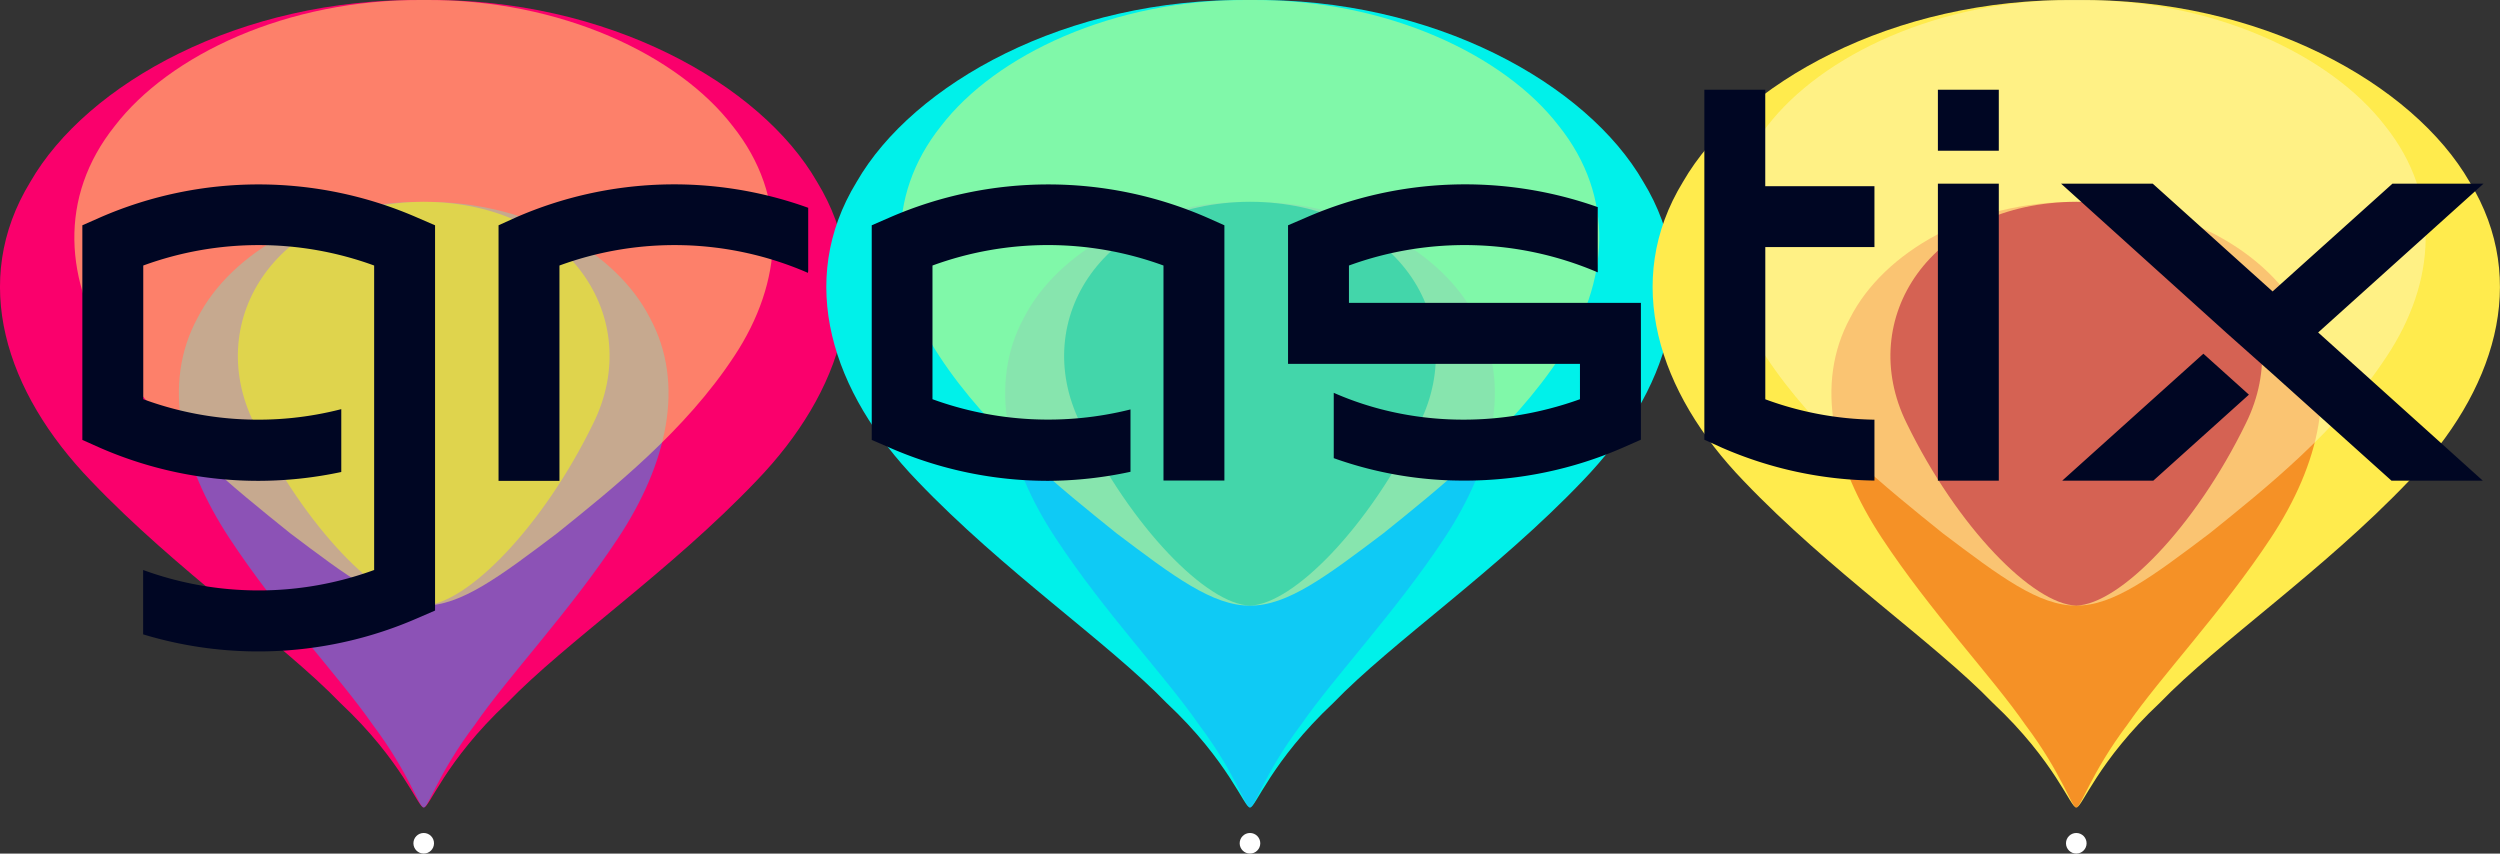
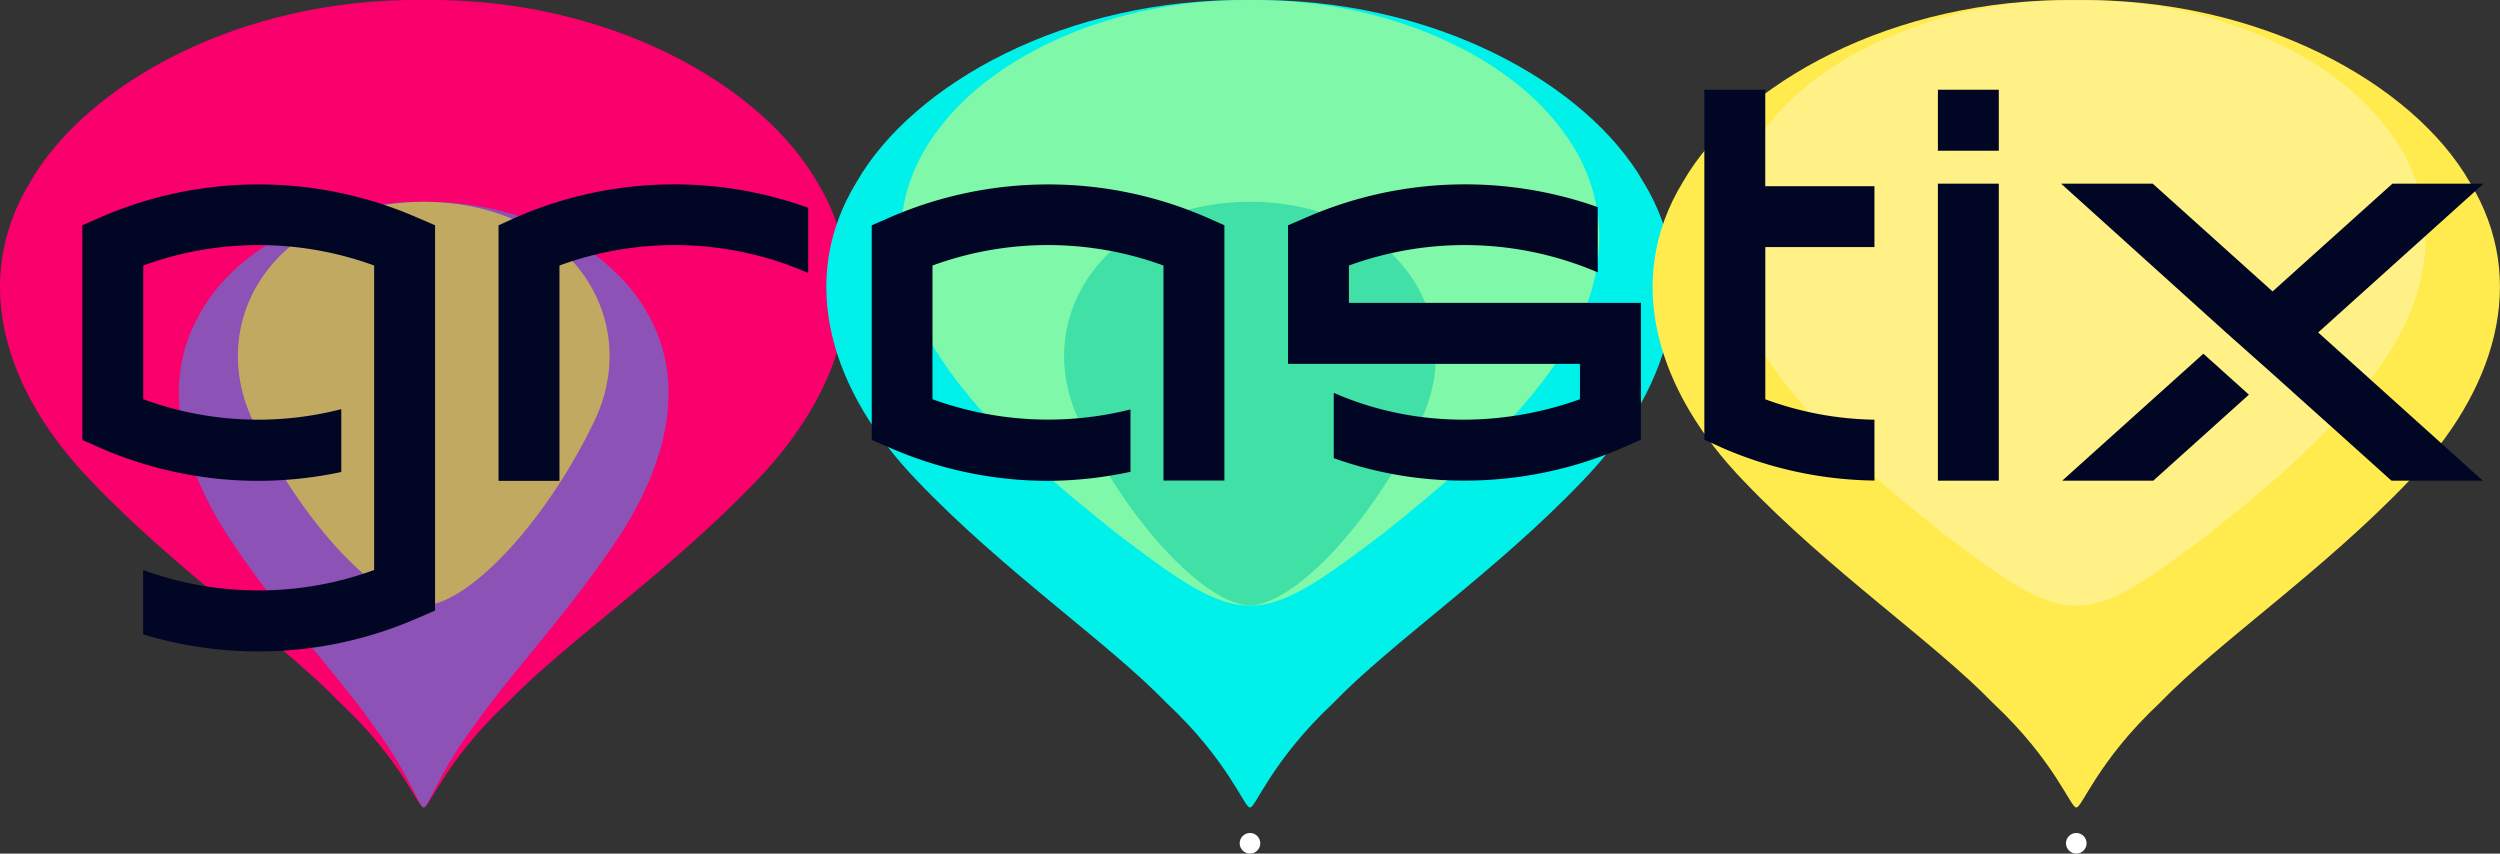
<svg xmlns="http://www.w3.org/2000/svg" id="logo" viewBox="0 0 621.41 212.17">
  <rect x="0" y="0" width="621.41" height="212.17" fill="#333333" stroke="none" />
  <defs>
    <style>.cls-1{fill:#fa006c;}.cls-2{fill:#1fa4ff;}.cls-10,.cls-2,.cls-3,.cls-4,.cls-6,.cls-8,.cls-9{opacity:0.5;}.cls-3{fill:#ffff68;}.cls-4{fill:#f8ff0d;}.cls-5{fill:#00f1ea;}.cls-6{fill:#00c8a7;}.cls-7{fill:#ffeb4d;}.cls-8{fill:#ec3900;}.cls-9{fill:#fff9be;}.cls-10{fill:#b10034;}.cls-11{fill:#000623;}.cls-12{fill:#fff;}</style>
  </defs>
  <title>grastix.com</title>
  <g id="Vrstva_25" data-name="Vrstva2">
    <g id="Vrstva_1-25" data-name="Vrstva1">
      <path class="cls-1" d="M105.32,200.7c-1.33.29-5.23-11.47-20.76-26-14.47-15-40.58-32.78-61.94-55.17C1.36,97.49-7.59,69.94,7.55,45.19,21.52,20.9,59.59-.58,105.32,0,151-.58,189.11,20.9,203.08,45.19c15.14,24.74,6.19,52.29-15.06,74.33-21.36,22.39-47.47,40.17-61.94,55.17C110.55,189.23,106.65,201,105.32,200.7Z" />
      <path class="cls-2" d="M105.32,200.7c-1.12.12-3.58-8.47-12.64-20.51C84.22,168,69.17,152.28,57,133.74S40.17,95.45,49.11,79C57.4,62.73,79.3,49.93,105.32,50.18c26-.25,47.92,12.55,56.21,28.81,8.94,16.45,4.26,36.36-7.88,54.75S126.41,168,118,180.19C108.9,192.23,106.44,200.82,105.32,200.7Z" />
-       <path class="cls-3" d="M105.32,150.53c-9.23.08-19-7.25-33.21-18-13.64-11-31.79-25.39-44-44C16,70.19,14.41,49,28.54,31.3,42,13.78,71.19-.28,105.32,0c34.12-.29,63.3,13.77,76.77,31.29,14.13,17.71,12.56,38.89.42,57.23-12.19,18.58-30.34,33-44,44C124.28,143.27,114.54,150.61,105.32,150.53Z" />
      <path class="cls-4" d="M105.32,150.53c-10.69-.33-29.51-19.33-42.19-45.38-12.74-25.89,5.85-54.79,42.19-55,36.34.17,54.93,29.08,42.19,55C134.82,131.2,116,150.19,105.32,150.53Z" />
      <path class="cls-5" d="M310.7,200.7c-1.33.29-5.23-11.47-20.76-26-14.48-15-40.58-32.78-61.94-55.17-21.24-22-30.2-49.59-15.06-74.33C226.91,20.9,265-.58,310.7,0c45.73-.6,83.79,20.89,97.76,45.18,15.14,24.74,6.19,52.29-15.06,74.33-21.36,22.39-47.47,40.17-61.94,55.17C315.94,189.23,312,201,310.7,200.7Z" />
-       <path class="cls-2" d="M310.7,200.7c-1.12.12-3.58-8.47-12.64-20.51-8.45-12.23-23.5-27.91-35.68-46.45-12.14-18.39-16.82-38.3-7.88-54.75,8.29-16.26,30.19-29.07,56.21-28.81,26-.25,47.92,12.55,56.21,28.81,8.94,16.45,4.26,36.36-7.88,54.75S331.8,168,323.35,180.19C314.29,192.23,311.83,200.82,310.7,200.7Z" />
      <path class="cls-3" d="M310.7,150.53c-9.23.08-19-7.25-33.21-18-13.64-11-31.79-25.38-44-44C221.38,70.19,219.8,49,233.93,31.3,247.4,13.78,276.58-.28,310.7,0,344.83-.28,374,13.78,387.47,31.3,401.61,49,400,70.19,387.9,88.53c-12.19,18.58-30.34,33-44,44C329.67,143.28,319.93,150.61,310.7,150.53Z" />
      <path class="cls-6" d="M310.7,150.53c-10.69-.33-29.51-19.33-42.19-45.38-12.74-25.89,5.85-54.79,42.19-55,36.34.17,54.93,29.08,42.19,55C340.21,131.2,321.4,150.19,310.7,150.53Z" />
      <path class="cls-7" d="M516.09,200.7c-1.33.29-5.23-11.47-20.76-26-14.48-15-40.58-32.78-61.94-55.17-21.24-22-30.2-49.59-15.06-74.33,14-24.29,52-45.77,97.76-45.18,45.73-.6,83.79,20.89,97.76,45.18C629,69.94,620,97.49,598.8,119.52c-21.36,22.39-47.47,40.17-61.94,55.17C521.33,189.23,517.43,201,516.09,200.7Z" />
-       <path class="cls-8" d="M516.09,200.7c-1.12.12-3.58-8.47-12.64-20.51C495,168,480,152.28,467.77,133.74S450.95,95.45,459.89,79c8.29-16.26,30.19-29.07,56.21-28.81,26-.25,47.92,12.55,56.21,28.81,8.94,16.45,4.26,36.36-7.88,54.75S537.18,168,528.74,180.19C519.68,192.23,517.22,200.82,516.09,200.7Z" />
      <path class="cls-9" d="M516.09,150.53c-9.23.08-19-7.25-33.21-18-13.64-11-31.79-25.39-44-44-12.13-18.34-13.71-39.52.42-57.23C452.79,13.78,482-.28,516.09,0c34.12-.29,63.3,13.77,76.77,31.29C607,49,605.42,70.19,593.29,88.53c-12.19,18.58-30.34,33-44,44C535.06,143.27,525.32,150.61,516.09,150.53Z" />
-       <path class="cls-10" d="M516.09,150.53c-10.69-.33-29.51-19.33-42.19-45.38-12.74-25.89,5.85-54.79,42.19-55,36.34.17,54.93,29.08,42.19,55C545.6,131.2,526.79,150.2,516.09,150.53Z" />
      <path class="cls-11" d="M221.28,54l-4.6,2v53.35l4.63,2a98.15,98.15,0,0,0,39.25,8.17A99,99,0,0,0,281,117.27v-15.5a84.12,84.12,0,0,1-49.22-2.54V66a83.59,83.59,0,0,1,57.42,0v53.44h15.14V56l-4.49-2A98.67,98.67,0,0,0,221.28,54Zm-92.95,0-4.41,2v63.52h15.14V66a83.09,83.09,0,0,1,61.76,1.82l.07-.47V51.65A98.24,98.24,0,0,0,128.33,54ZM438.78,22.3H423.64v87l4.42,2a97.62,97.62,0,0,0,37.86,8.15V104.32a81.82,81.82,0,0,1-27.13-5.07V61.42h27.13V46.28H438.78Zm42.91,97.17h15.14V45.65H481.69Zm0-82h15.14V22.3H481.69Zm30.91,82h22.64L559,98.1,547.68,87.92ZM617.32,45.65H594.68L564.88,72.44,535.09,45.65H512.31l41.26,37.23h0l11.32,10.06,29.55,26.54h22.7L576.21,82.64ZM335.3,66a84,84,0,0,1,61.84,1.7V51.48A98.86,98.86,0,0,0,324.81,54l-4.65,2V90.45h72.56v8.78c-20.19,7.27-42.28,6.74-61.2-1.59v16.24a95.78,95.78,0,0,0,32.55,5.58,98.22,98.22,0,0,0,39.27-8.17l4.53-2v-34H335.3ZM25,54l-4.53,2v53.35l4.49,2a98.34,98.34,0,0,0,39.29,8.17,99.09,99.09,0,0,0,20.58-2.2V101.7a82.73,82.73,0,0,1-49.22-2.47V66A83.59,83.59,0,0,1,93,66v75.68a83.66,83.66,0,0,1-57.42,0v16a98.69,98.69,0,0,0,67.94-3.92l4.62-2V56l-4.63-2A98.5,98.5,0,0,0,25,54Z" />
-       <circle class="cls-12" cx="105.32" cy="209.61" r="2.56" />
      <circle class="cls-12" cx="310.7" cy="209.61" r="2.56" />
      <circle class="cls-12" cx="516.09" cy="209.61" r="2.56" />
    </g>
  </g>
</svg>